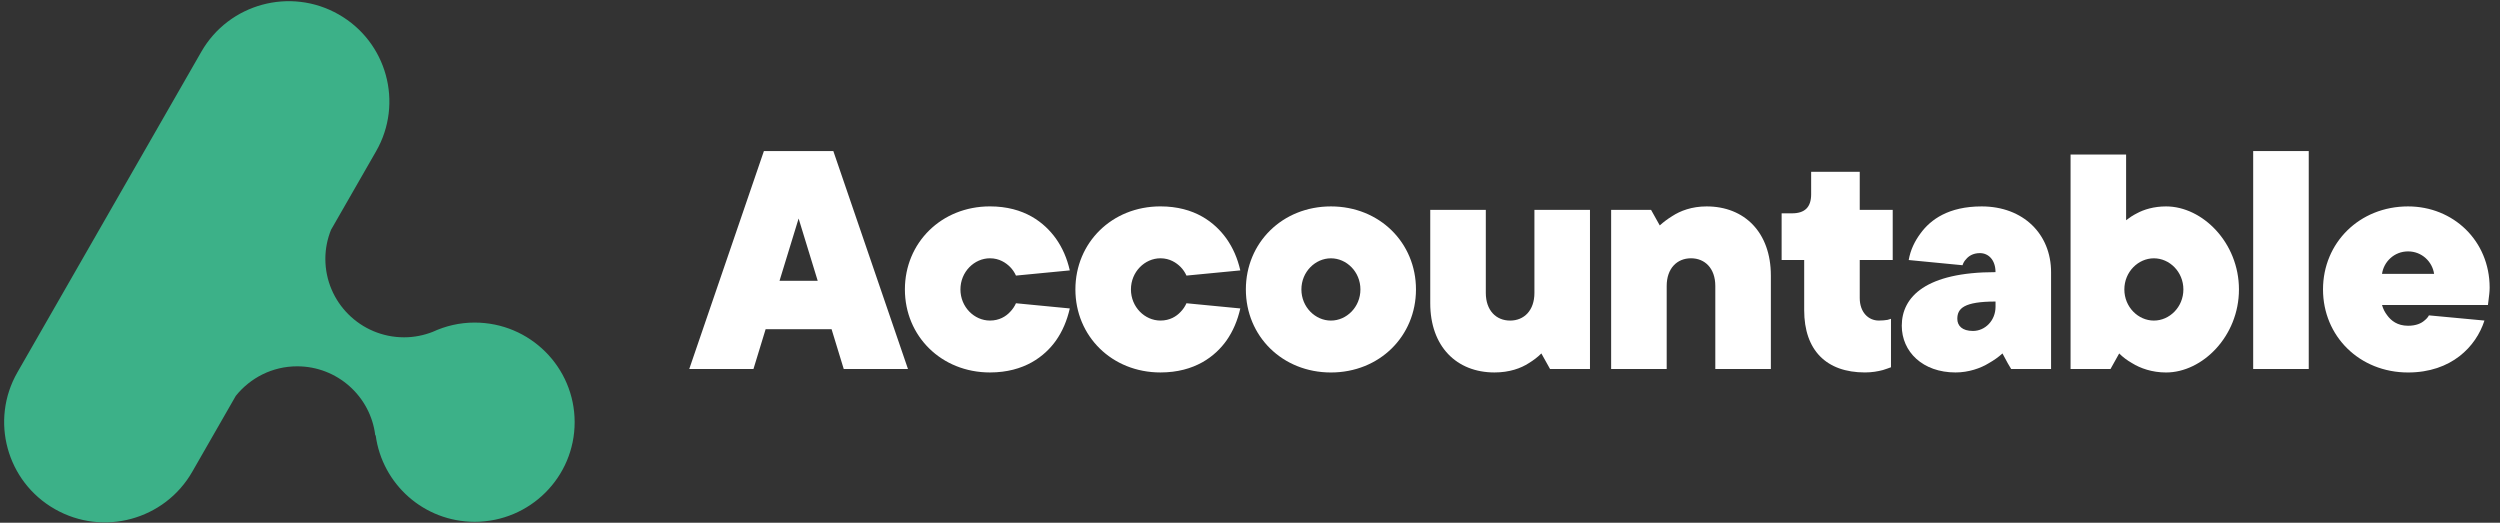
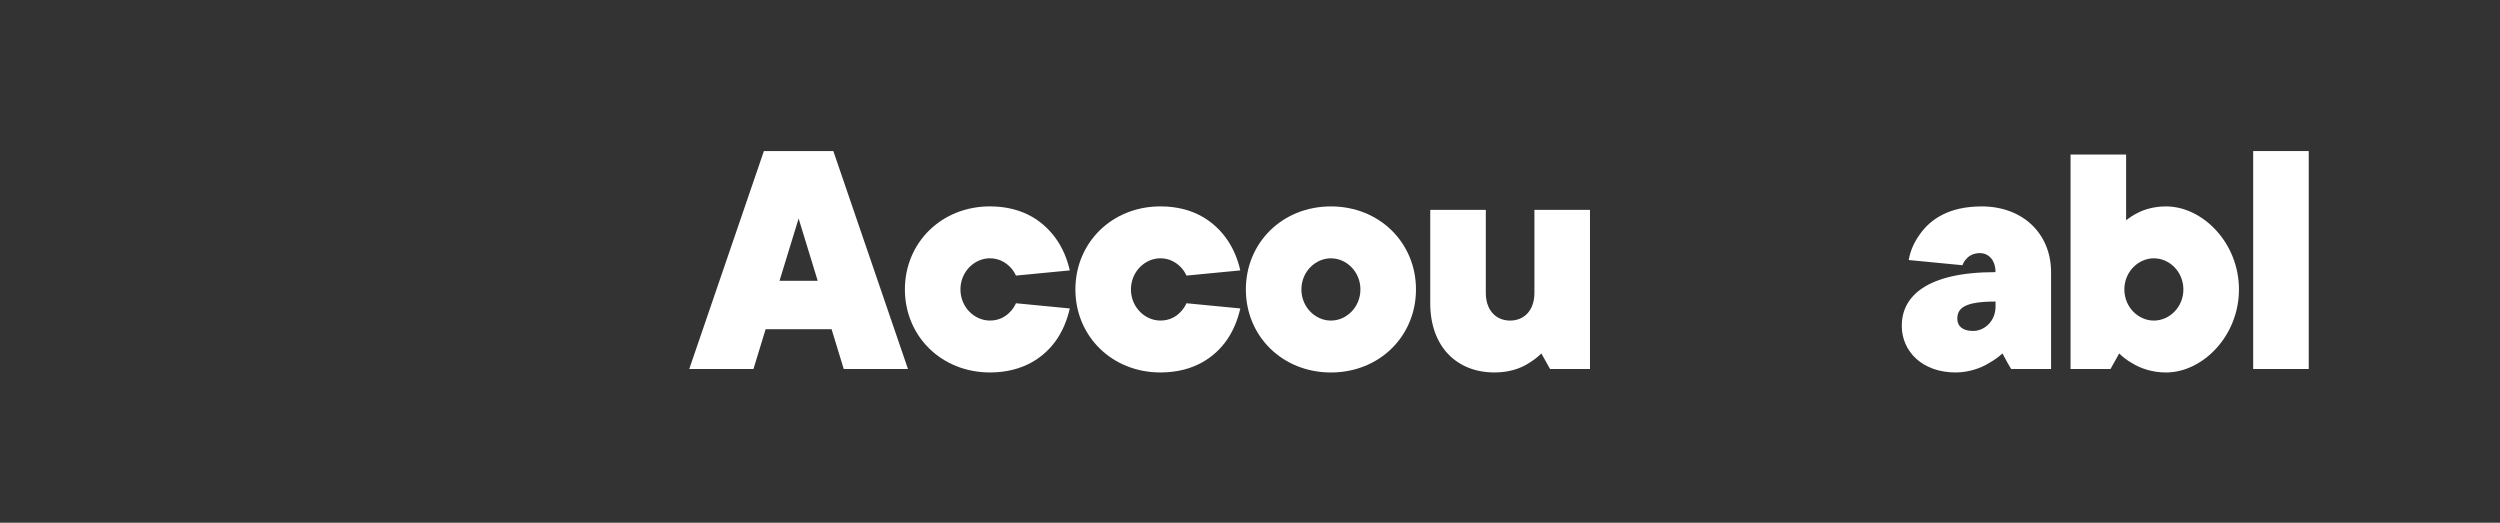
<svg xmlns="http://www.w3.org/2000/svg" width="220" height="46" viewBox="0 0 220 46" fill="none">
  <rect x="0" y="0" width="220" height="46" fill="#333333" stroke="none" />
  <path d="M67.221 13.293H73.333L79.902 32.472H74.249L73.179 28.971H67.375L66.305 32.472H60.654L67.223 13.293H67.221ZM71.958 24.71L70.278 19.23L68.598 24.71H71.958Z" fill="white" />
  <path d="M89.405 24.252C89.284 23.979 89.1 23.705 88.887 23.491C88.52 23.125 87.94 22.729 87.114 22.729C85.739 22.729 84.518 23.918 84.518 25.469C84.518 27.021 85.739 28.209 87.114 28.209C87.94 28.209 88.52 27.844 88.887 27.448C89.1 27.235 89.284 26.96 89.405 26.686L94.142 27.143C93.898 28.209 93.501 29.152 92.921 29.975C91.944 31.345 90.14 32.776 87.116 32.776C82.84 32.776 79.631 29.579 79.631 25.469C79.631 21.36 82.84 18.162 87.116 18.162C90.14 18.162 91.913 19.593 92.921 20.994C93.501 21.817 93.898 22.729 94.142 23.795L89.405 24.252Z" fill="white" />
  <path d="M104.409 24.252C104.288 23.979 104.104 23.705 103.891 23.491C103.524 23.125 102.944 22.729 102.119 22.729C100.744 22.729 99.522 23.918 99.522 25.469C99.522 27.021 100.744 28.209 102.119 28.209C102.944 28.209 103.524 27.844 103.891 27.448C104.104 27.235 104.288 26.96 104.409 26.686L109.147 27.143C108.903 28.209 108.505 29.152 107.925 29.975C106.948 31.345 105.145 32.776 102.12 32.776C97.844 32.776 94.635 29.579 94.635 25.469C94.635 21.36 97.844 18.162 102.12 18.162C105.145 18.162 106.917 19.593 107.925 20.994C108.505 21.817 108.903 22.729 109.147 23.795L104.409 24.252Z" fill="white" />
  <path d="M117.121 18.164C121.398 18.164 124.606 21.361 124.606 25.471C124.606 29.581 121.398 32.778 117.121 32.778C112.845 32.778 109.636 29.581 109.636 25.471C109.636 21.361 112.845 18.164 117.121 18.164ZM119.717 25.471C119.717 23.918 118.496 22.731 117.121 22.731C115.746 22.731 114.523 23.919 114.523 25.471C114.523 27.023 115.745 28.211 117.121 28.211C118.498 28.211 119.717 27.023 119.717 25.471Z" fill="white" />
  <path d="M125.862 18.468H130.751V25.775C130.751 27.327 131.667 28.211 132.89 28.211C134.113 28.211 135.029 27.329 135.029 25.775V18.468H139.918V32.472H136.404L135.64 31.102C135.304 31.437 134.937 31.711 134.539 31.954C133.837 32.411 132.828 32.776 131.513 32.776C128.183 32.776 125.862 30.494 125.862 26.688V18.468Z" fill="white" />
-   <path d="M141.78 18.468H145.294L146.059 19.838C146.395 19.534 146.761 19.26 147.159 19.016C147.862 18.558 148.87 18.164 150.183 18.164C153.513 18.164 155.836 20.447 155.836 24.252V32.472H150.947V25.165C150.947 23.613 150.031 22.729 148.808 22.729C147.585 22.729 146.669 23.611 146.669 25.165V32.472H141.78V18.468Z" fill="white" />
-   <path d="M158.77 22.882H156.783V18.773H157.699C158.83 18.773 159.381 18.225 159.381 17.098V15.12H163.657V18.468H166.559V22.882H163.657V26.231C163.657 27.448 164.391 28.209 165.338 28.209C165.674 28.209 165.889 28.179 166.102 28.148L166.407 28.056V32.319C166.194 32.411 165.948 32.472 165.704 32.562C165.245 32.684 164.727 32.775 164.114 32.775C160.723 32.775 158.768 30.827 158.768 27.295V22.881L158.77 22.882Z" fill="white" />
-   <path d="M176.982 32.472L176.676 31.954L176.217 31.102C175.851 31.437 175.453 31.711 175.025 31.954C174.291 32.411 173.222 32.776 172.091 32.776C169.189 32.776 167.356 30.949 167.356 28.666C167.356 26.108 169.495 23.948 175.605 23.948C175.605 22.882 174.994 22.274 174.23 22.274C173.617 22.274 173.222 22.548 173.007 22.821C172.853 22.974 172.763 23.156 172.702 23.34L167.966 22.882C168.12 22 168.485 21.239 169.005 20.539C169.89 19.32 171.48 18.164 174.384 18.164C178.049 18.164 180.494 20.6 180.494 23.948V32.472H176.98H176.982ZM175.607 26.535C172.826 26.535 172.244 27.143 172.244 28.058C172.244 28.666 172.673 29.124 173.619 29.124C174.689 29.124 175.607 28.211 175.607 26.992V26.535Z" fill="white" />
+   <path d="M176.982 32.472L176.676 31.954L176.217 31.102C175.851 31.437 175.453 31.711 175.025 31.954C174.291 32.411 173.222 32.776 172.091 32.776C169.189 32.776 167.356 30.949 167.356 28.666C167.356 26.108 169.495 23.948 175.605 23.948C175.605 22.882 174.994 22.274 174.23 22.274C173.617 22.274 173.222 22.548 173.007 22.821C172.853 22.974 172.763 23.156 172.702 23.34L167.966 22.882C168.12 22 168.485 21.239 169.005 20.539C169.89 19.32 171.48 18.164 174.384 18.164C178.049 18.164 180.494 20.6 180.494 23.948V32.472H176.98H176.982ZM175.607 26.535C172.826 26.535 172.244 27.143 172.244 28.058C172.244 28.666 172.673 29.124 173.619 29.124C174.689 29.124 175.607 28.211 175.607 26.992Z" fill="white" />
  <path d="M182.208 13.597H187.097V19.381C187.372 19.169 187.677 18.954 188.046 18.773C188.656 18.438 189.543 18.164 190.613 18.164C193.821 18.164 197.028 21.361 197.028 25.471C197.028 29.581 193.82 32.778 190.613 32.778C189.392 32.778 188.353 32.413 187.619 31.955C187.191 31.712 186.824 31.437 186.488 31.104L185.724 32.474H182.21V13.599L182.208 13.597ZM192.138 25.471C192.138 23.918 190.916 22.731 189.541 22.731C188.167 22.731 186.943 23.919 186.943 25.471C186.943 27.023 188.165 28.211 189.541 28.211C190.918 28.211 192.138 27.023 192.138 25.471Z" fill="white" />
  <path d="M198.28 13.293H203.169V32.472H198.28V13.293Z" fill="white" />
-   <path d="M218.631 28.211C217.897 30.494 215.729 32.778 211.91 32.778C207.632 32.778 204.425 29.581 204.425 25.471C204.425 21.361 207.633 18.164 211.91 18.164C215.881 18.164 219.089 21.178 219.089 25.318C219.089 25.714 219.028 26.08 218.999 26.353L218.938 26.841H209.619C209.711 27.176 209.863 27.48 210.078 27.754C210.414 28.211 210.963 28.666 211.912 28.666C212.614 28.666 213.071 28.454 213.348 28.209C213.501 28.087 213.653 27.936 213.745 27.752L218.634 28.209L218.631 28.211ZM214.201 24.101C214.047 23.035 213.131 22.123 211.91 22.123C210.688 22.123 209.771 23.035 209.617 24.101H214.201Z" fill="white" />
-   <path d="M41.772 28.386C40.45 28.386 39.2 28.684 38.074 29.206C37.294 29.509 36.45 29.684 35.561 29.684C31.735 29.684 28.631 26.593 28.631 22.778C28.631 21.872 28.813 21.014 29.131 20.222L33.097 13.311C35.525 9.079 34.049 3.687 29.801 1.269C25.554 -1.15 20.143 0.321 17.717 4.553L1.534 32.762C-0.894 36.994 0.582 42.386 4.83 44.803C9.077 47.223 14.488 45.752 16.916 41.52L20.75 34.836C22.02 33.257 23.96 32.236 26.148 32.236C29.693 32.236 32.611 34.89 33.023 38.312H33.061C33.632 42.604 37.308 45.918 41.772 45.918C46.63 45.918 50.569 41.993 50.569 37.153C50.569 32.312 46.63 28.387 41.772 28.387V28.386Z" fill="#3CB188" />
</svg>